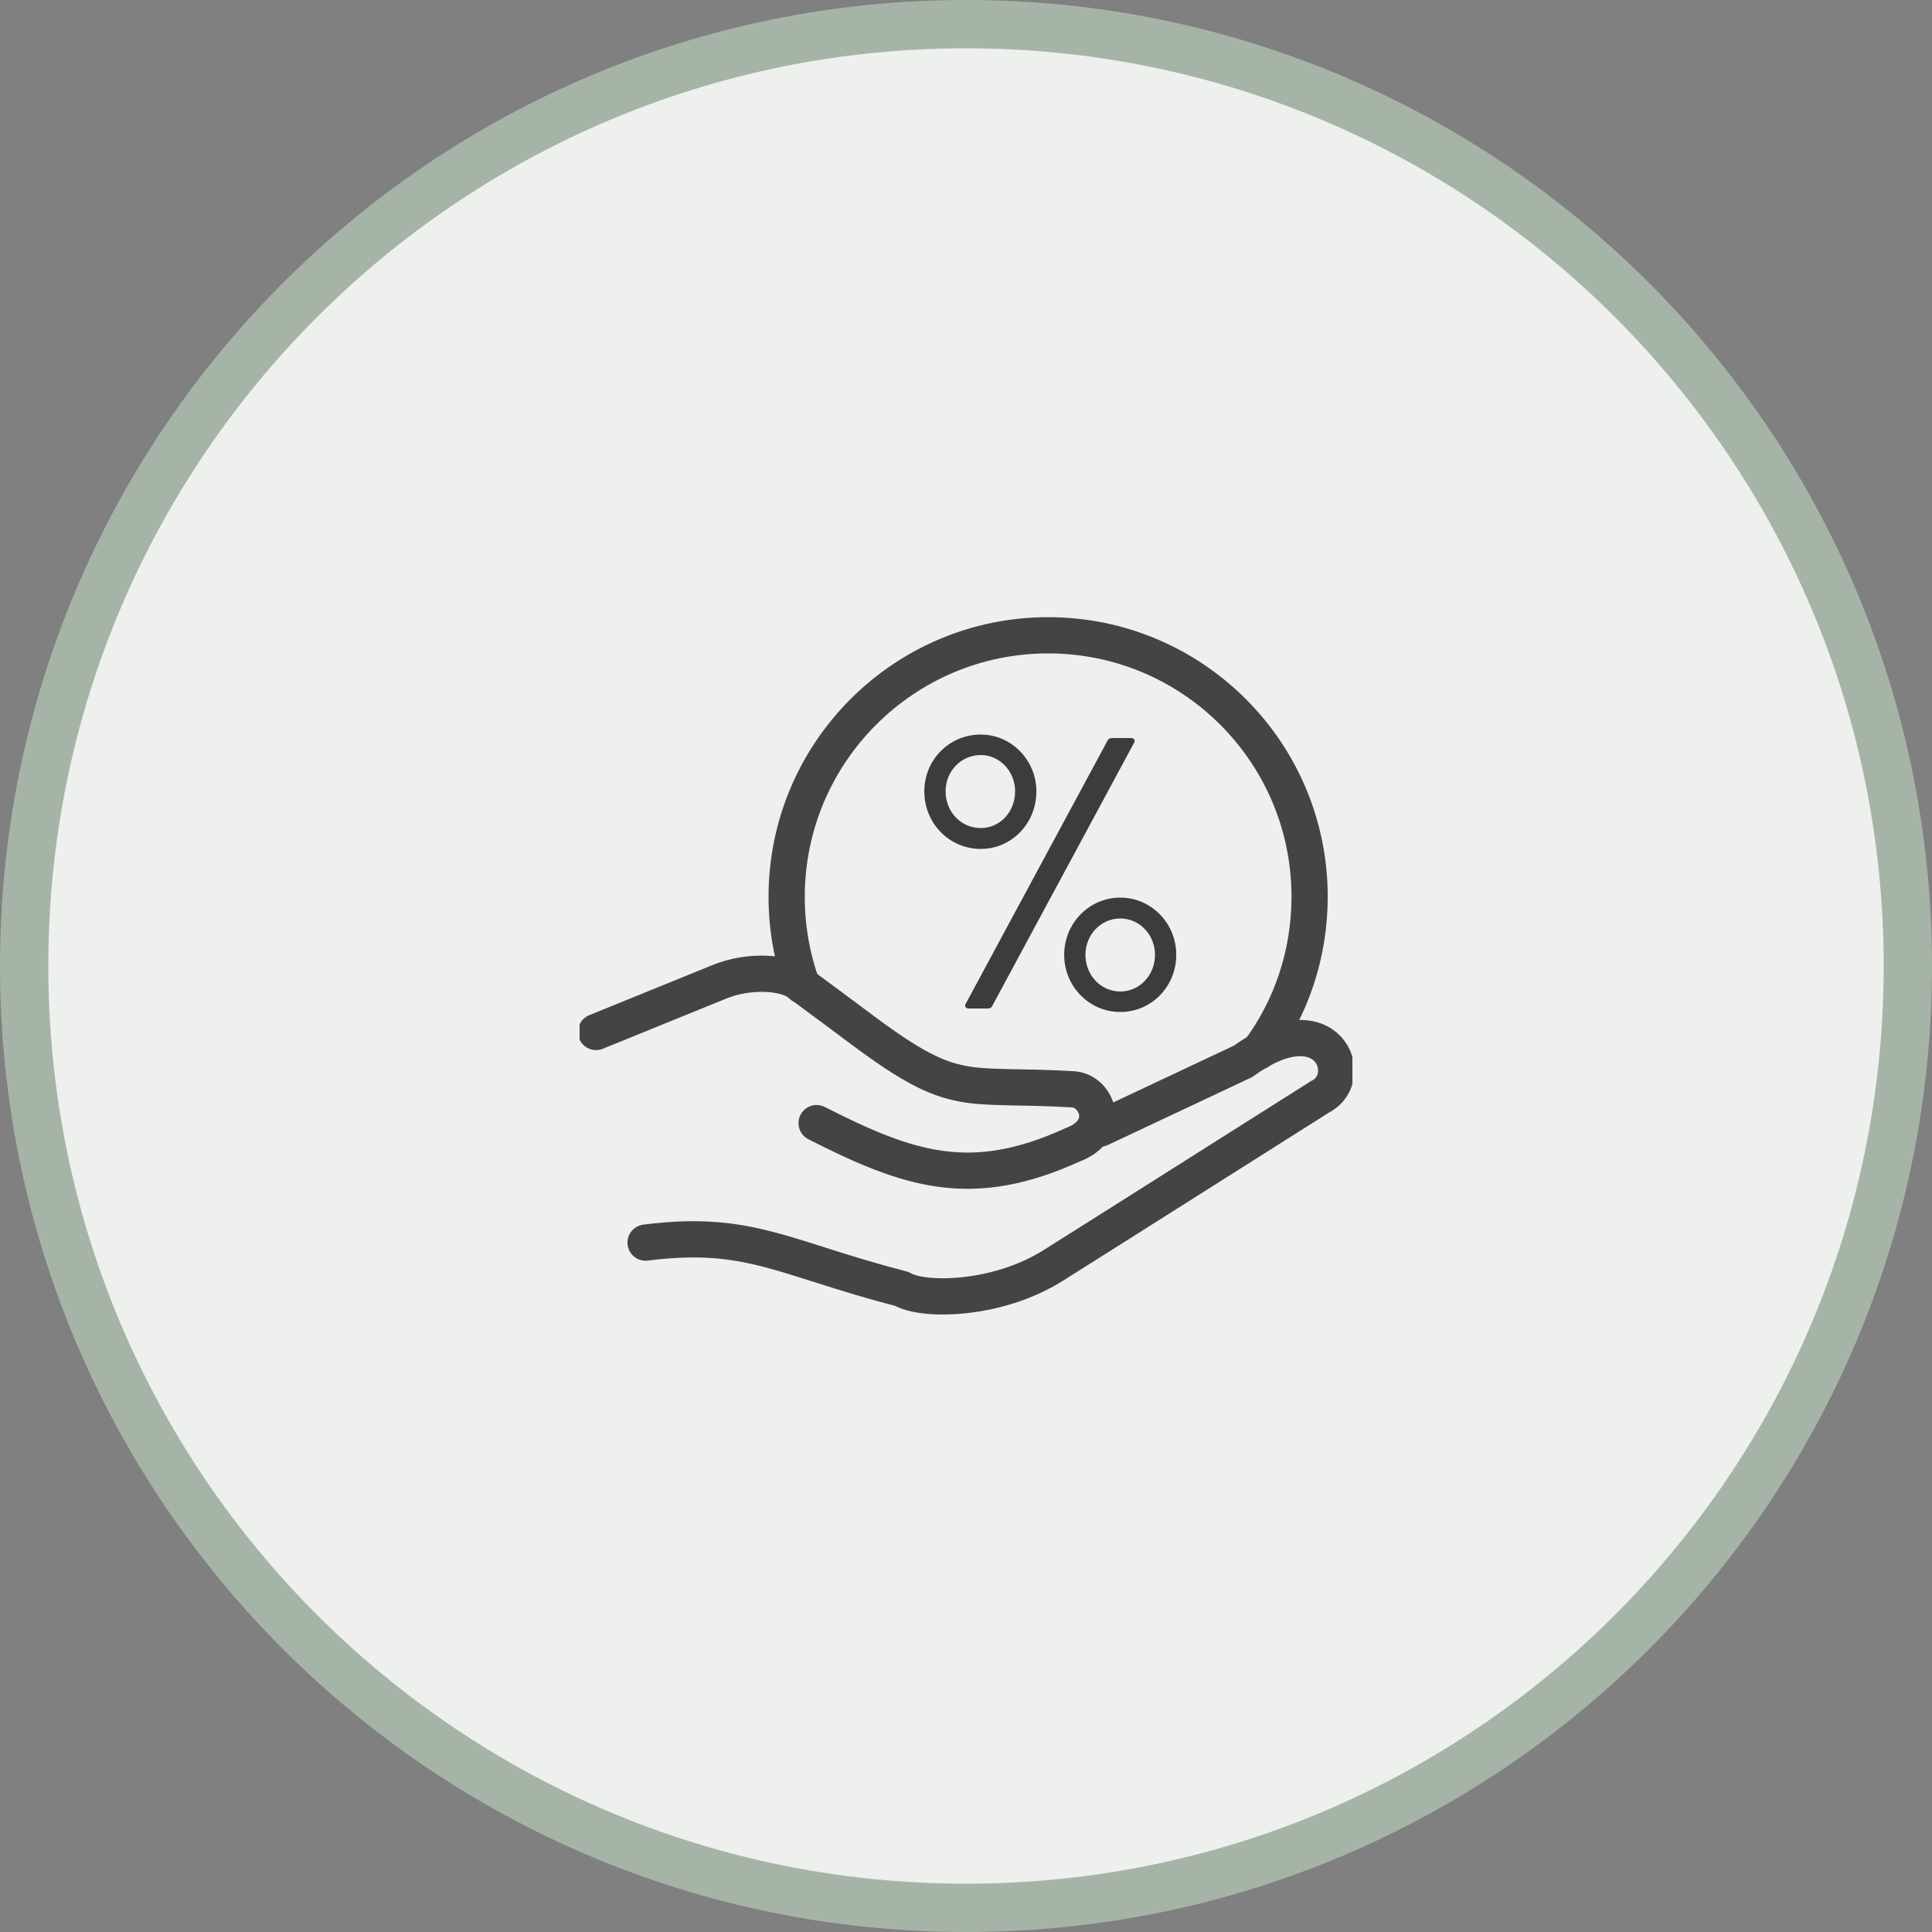
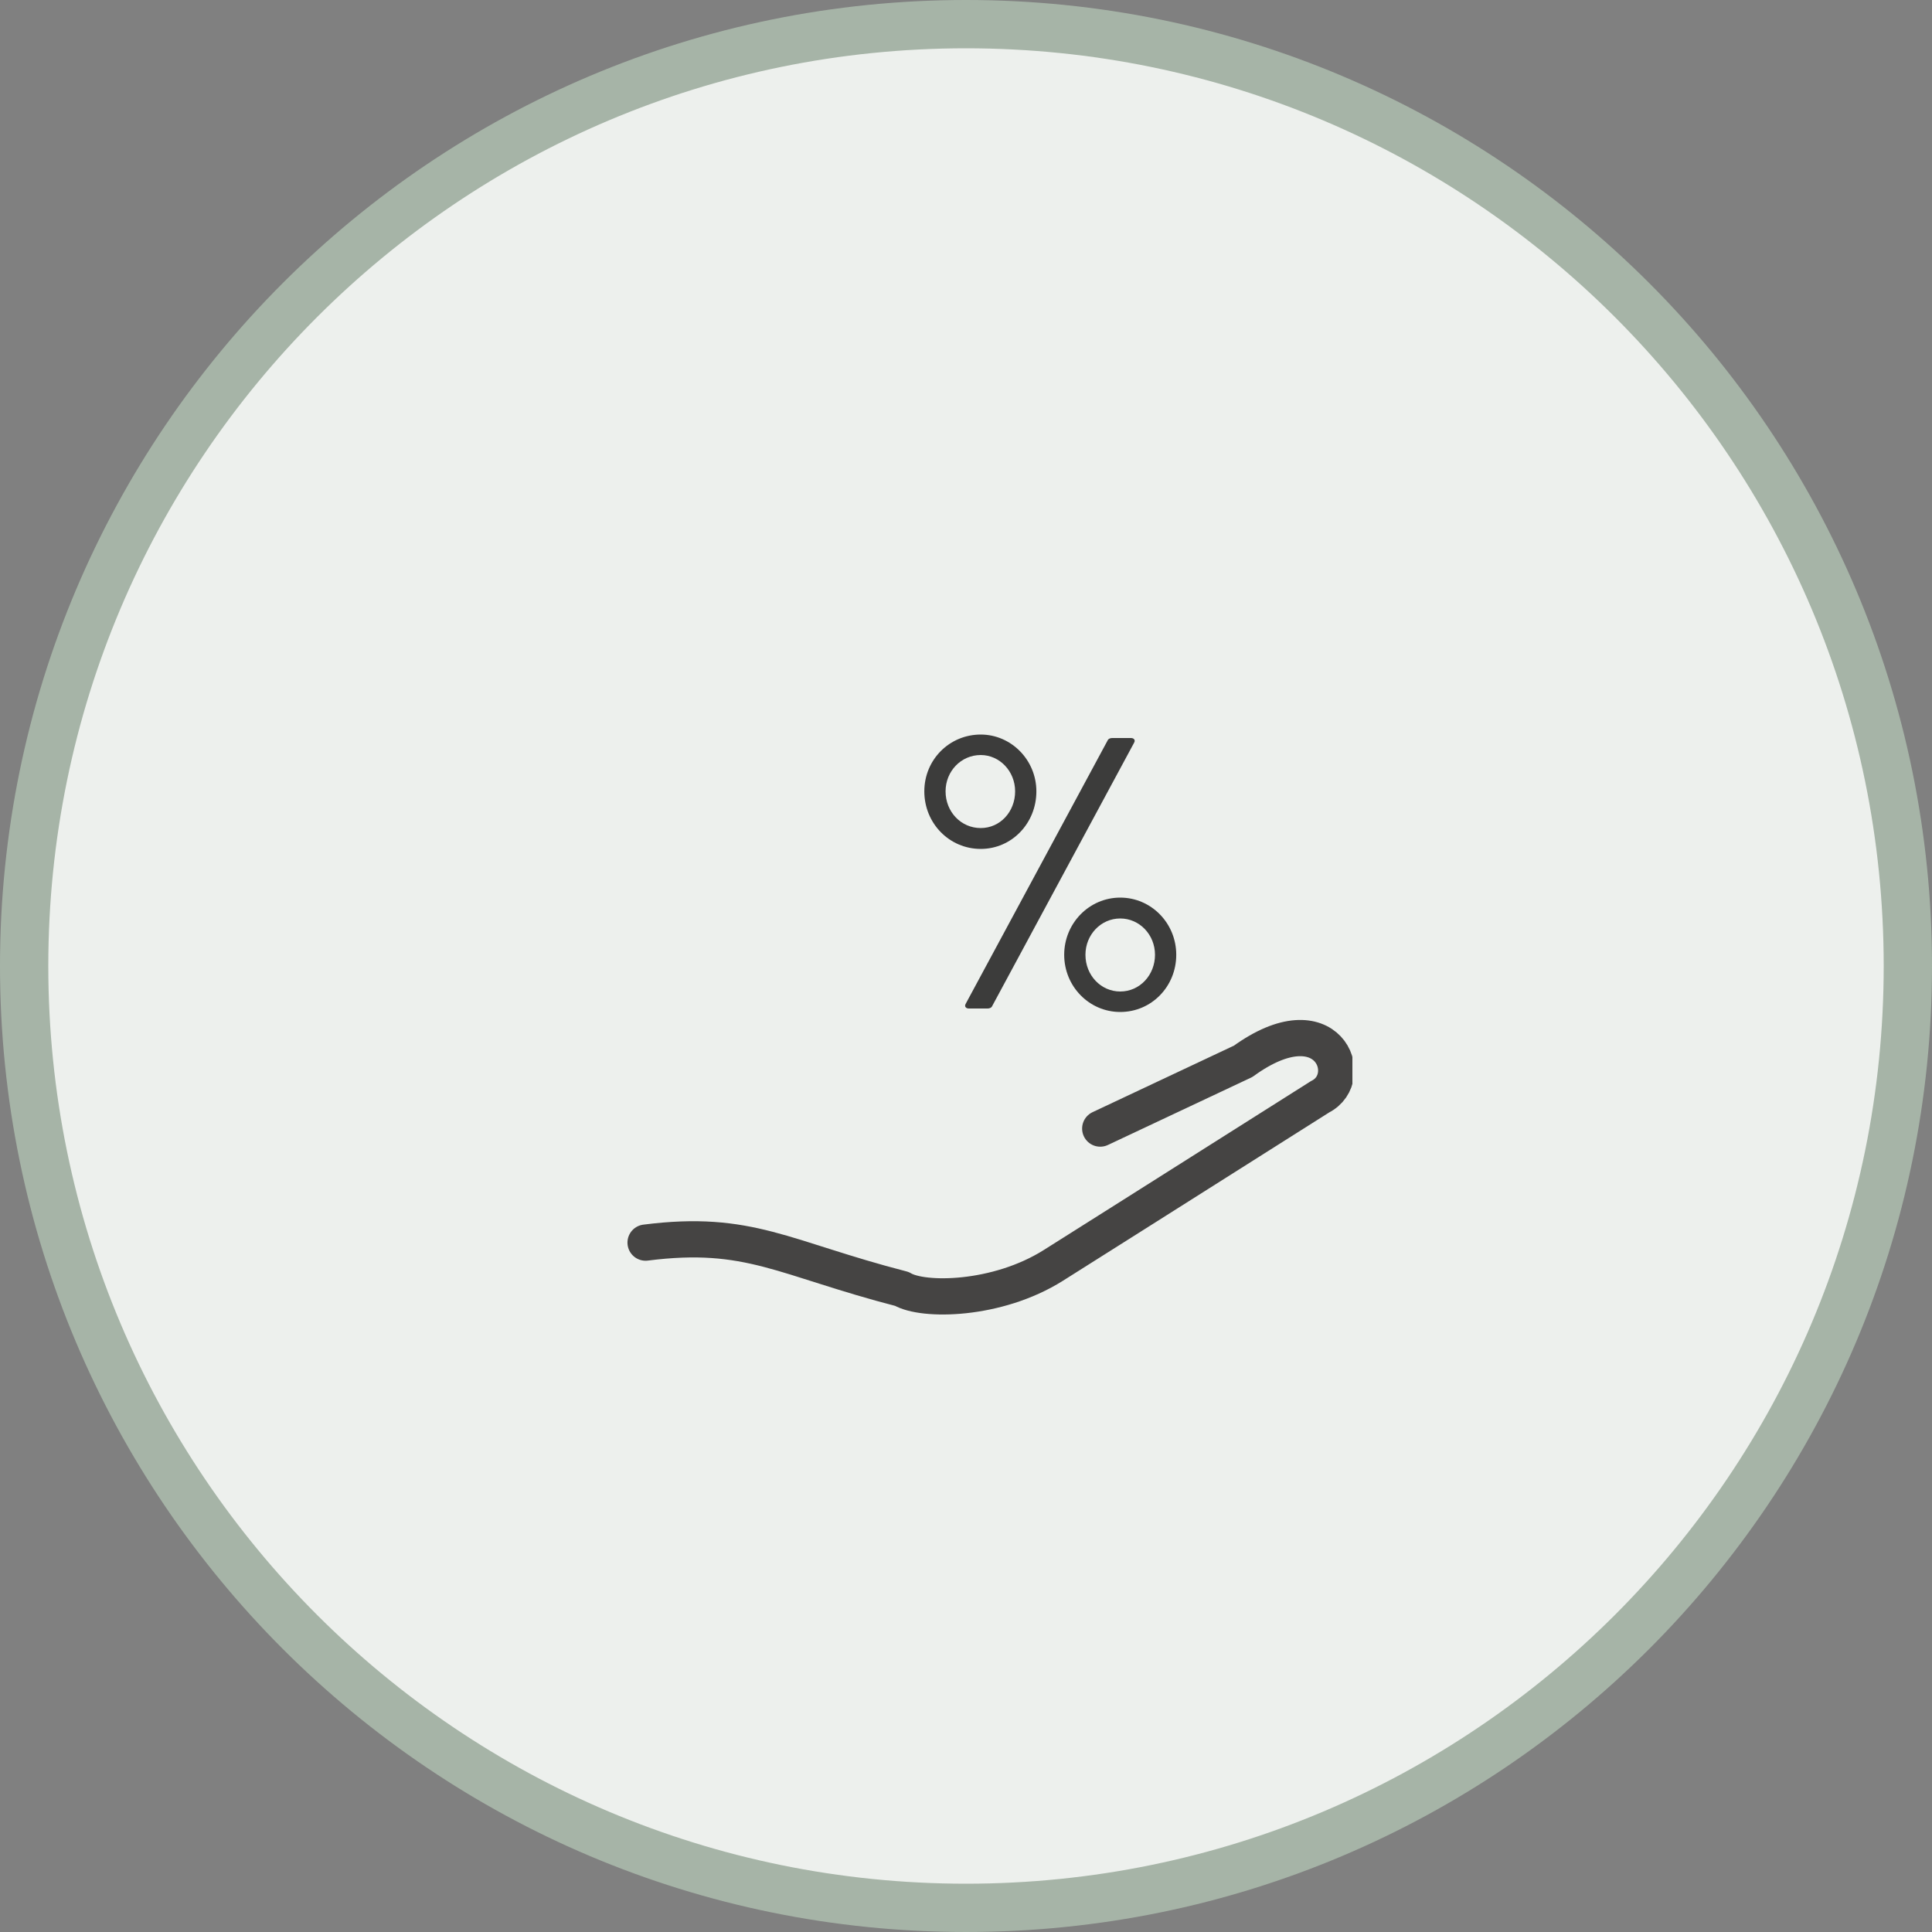
<svg xmlns="http://www.w3.org/2000/svg" fill="none" viewBox="0 0 40 40" height="40" width="40">
  <rect x="0" y="0" width="40" height="40" fill="#808080" stroke="none" />
  <path fill="#EDF0ED" d="M20 0.5C30.77 0.5 39.5 9.23 39.5 20C39.5 30.77 30.77 39.5 20 39.5C9.23 39.5 0.5 30.77 0.5 20C0.5 9.23 9.23 0.5 20 0.5Z" />
  <path stroke="#A6B4A7" d="M20 0.5C30.77 0.5 39.5 9.23 39.5 20C39.5 30.77 30.77 39.5 20 39.5C9.23 39.5 0.5 30.77 0.5 20C0.5 9.23 9.23 0.5 20 0.5Z" />
  <g clip-path="url(#clip0_5013_123028)">
    <path stroke-linejoin="round" stroke-linecap="round" stroke-width="0.75" stroke="#454443" d="M22.779 23.366L25.739 21.973C27.493 20.7 28.113 22.313 27.333 22.706L23.453 25.16L21.806 26.2C20.64 26.933 19.106 26.947 18.673 26.686C16.22 26.053 15.513 25.453 13.366 25.727" />
-     <path stroke-linejoin="round" stroke-linecap="round" stroke-width="0.75" stroke="#454443" d="M12.34 21.366L14.88 20.333C15.527 20.066 16.253 20.14 16.526 20.34C16.986 20.68 17.447 21.02 17.9 21.36C19.806 22.773 19.96 22.42 22.213 22.553C22.713 22.58 23.04 23.386 22.213 23.7C20.113 24.66 18.82 24.226 16.907 23.253" />
-     <path stroke-linejoin="round" stroke-linecap="round" stroke-width="0.75" stroke="#454443" d="M16.607 20.407C16.4 19.833 16.287 19.213 16.287 18.567C16.287 15.58 18.714 13.153 21.7 13.153C24.687 13.153 27.114 15.573 27.114 18.567C27.114 19.767 26.727 20.873 26.067 21.767" />
-     <circle fill="#454443" r="0.25" cy="23.974" cx="21.527" />
    <path fill="#3C3C3B" d="M20.305 17.576C19.657 17.576 19.137 17.048 19.137 16.384C19.137 15.728 19.657 15.208 20.305 15.208C20.937 15.208 21.457 15.736 21.457 16.384C21.457 17.048 20.945 17.576 20.305 17.576ZM20.057 20.88C20.001 20.88 19.961 20.84 19.993 20.784L22.929 15.336C22.945 15.296 22.985 15.28 23.025 15.28H23.417C23.473 15.28 23.513 15.32 23.481 15.376L20.545 20.824C20.529 20.864 20.489 20.88 20.449 20.88H20.057ZM20.305 17.144C20.705 17.144 21.017 16.808 21.017 16.384C21.017 15.968 20.697 15.632 20.305 15.632C19.897 15.632 19.577 15.968 19.577 16.384C19.577 16.808 19.897 17.144 20.305 17.144ZM23.193 20.952C22.553 20.952 22.033 20.424 22.033 19.768C22.033 19.112 22.553 18.584 23.193 18.584C23.833 18.584 24.353 19.112 24.353 19.768C24.353 20.424 23.841 20.952 23.193 20.952ZM23.193 20.528C23.601 20.528 23.913 20.184 23.913 19.768C23.913 19.352 23.593 19.016 23.193 19.016C22.793 19.016 22.473 19.352 22.473 19.768C22.473 20.192 22.793 20.528 23.193 20.528Z" />
  </g>
  <defs>
    <clipPath id="clip0_5013_123028">
      <rect transform="translate(12 12)" fill="white" height="16" width="16" />
    </clipPath>
  </defs>
</svg>